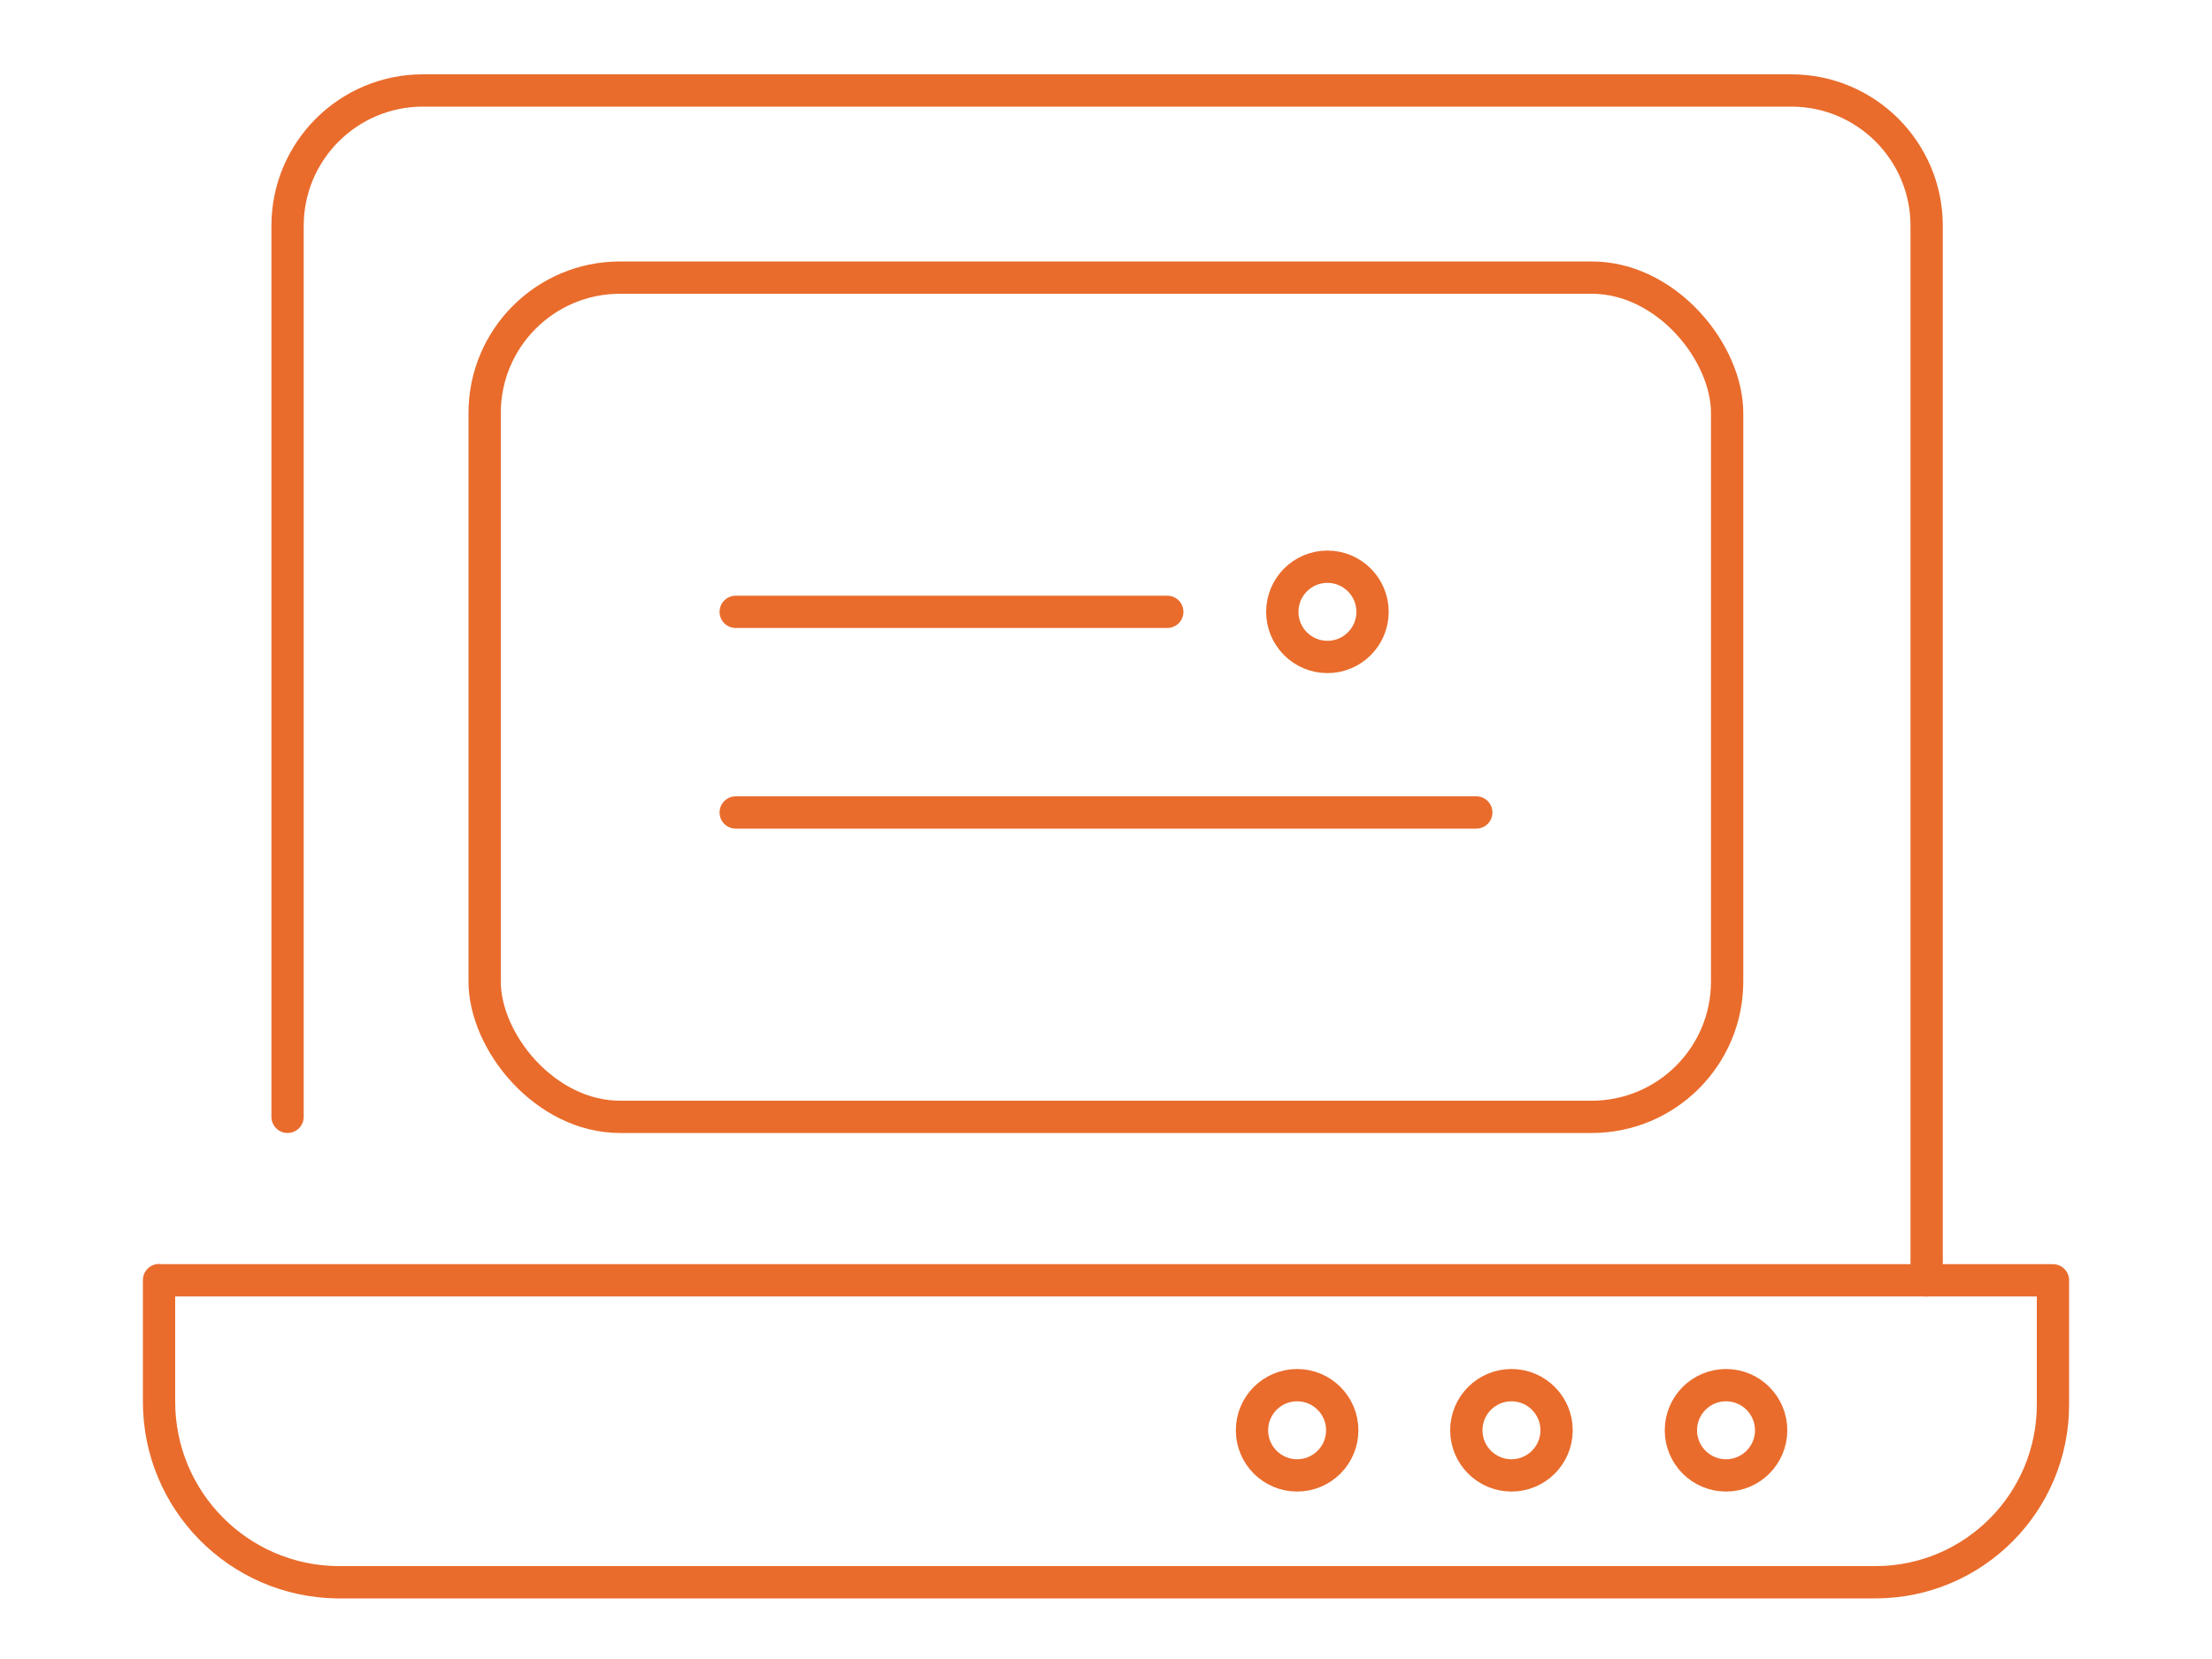
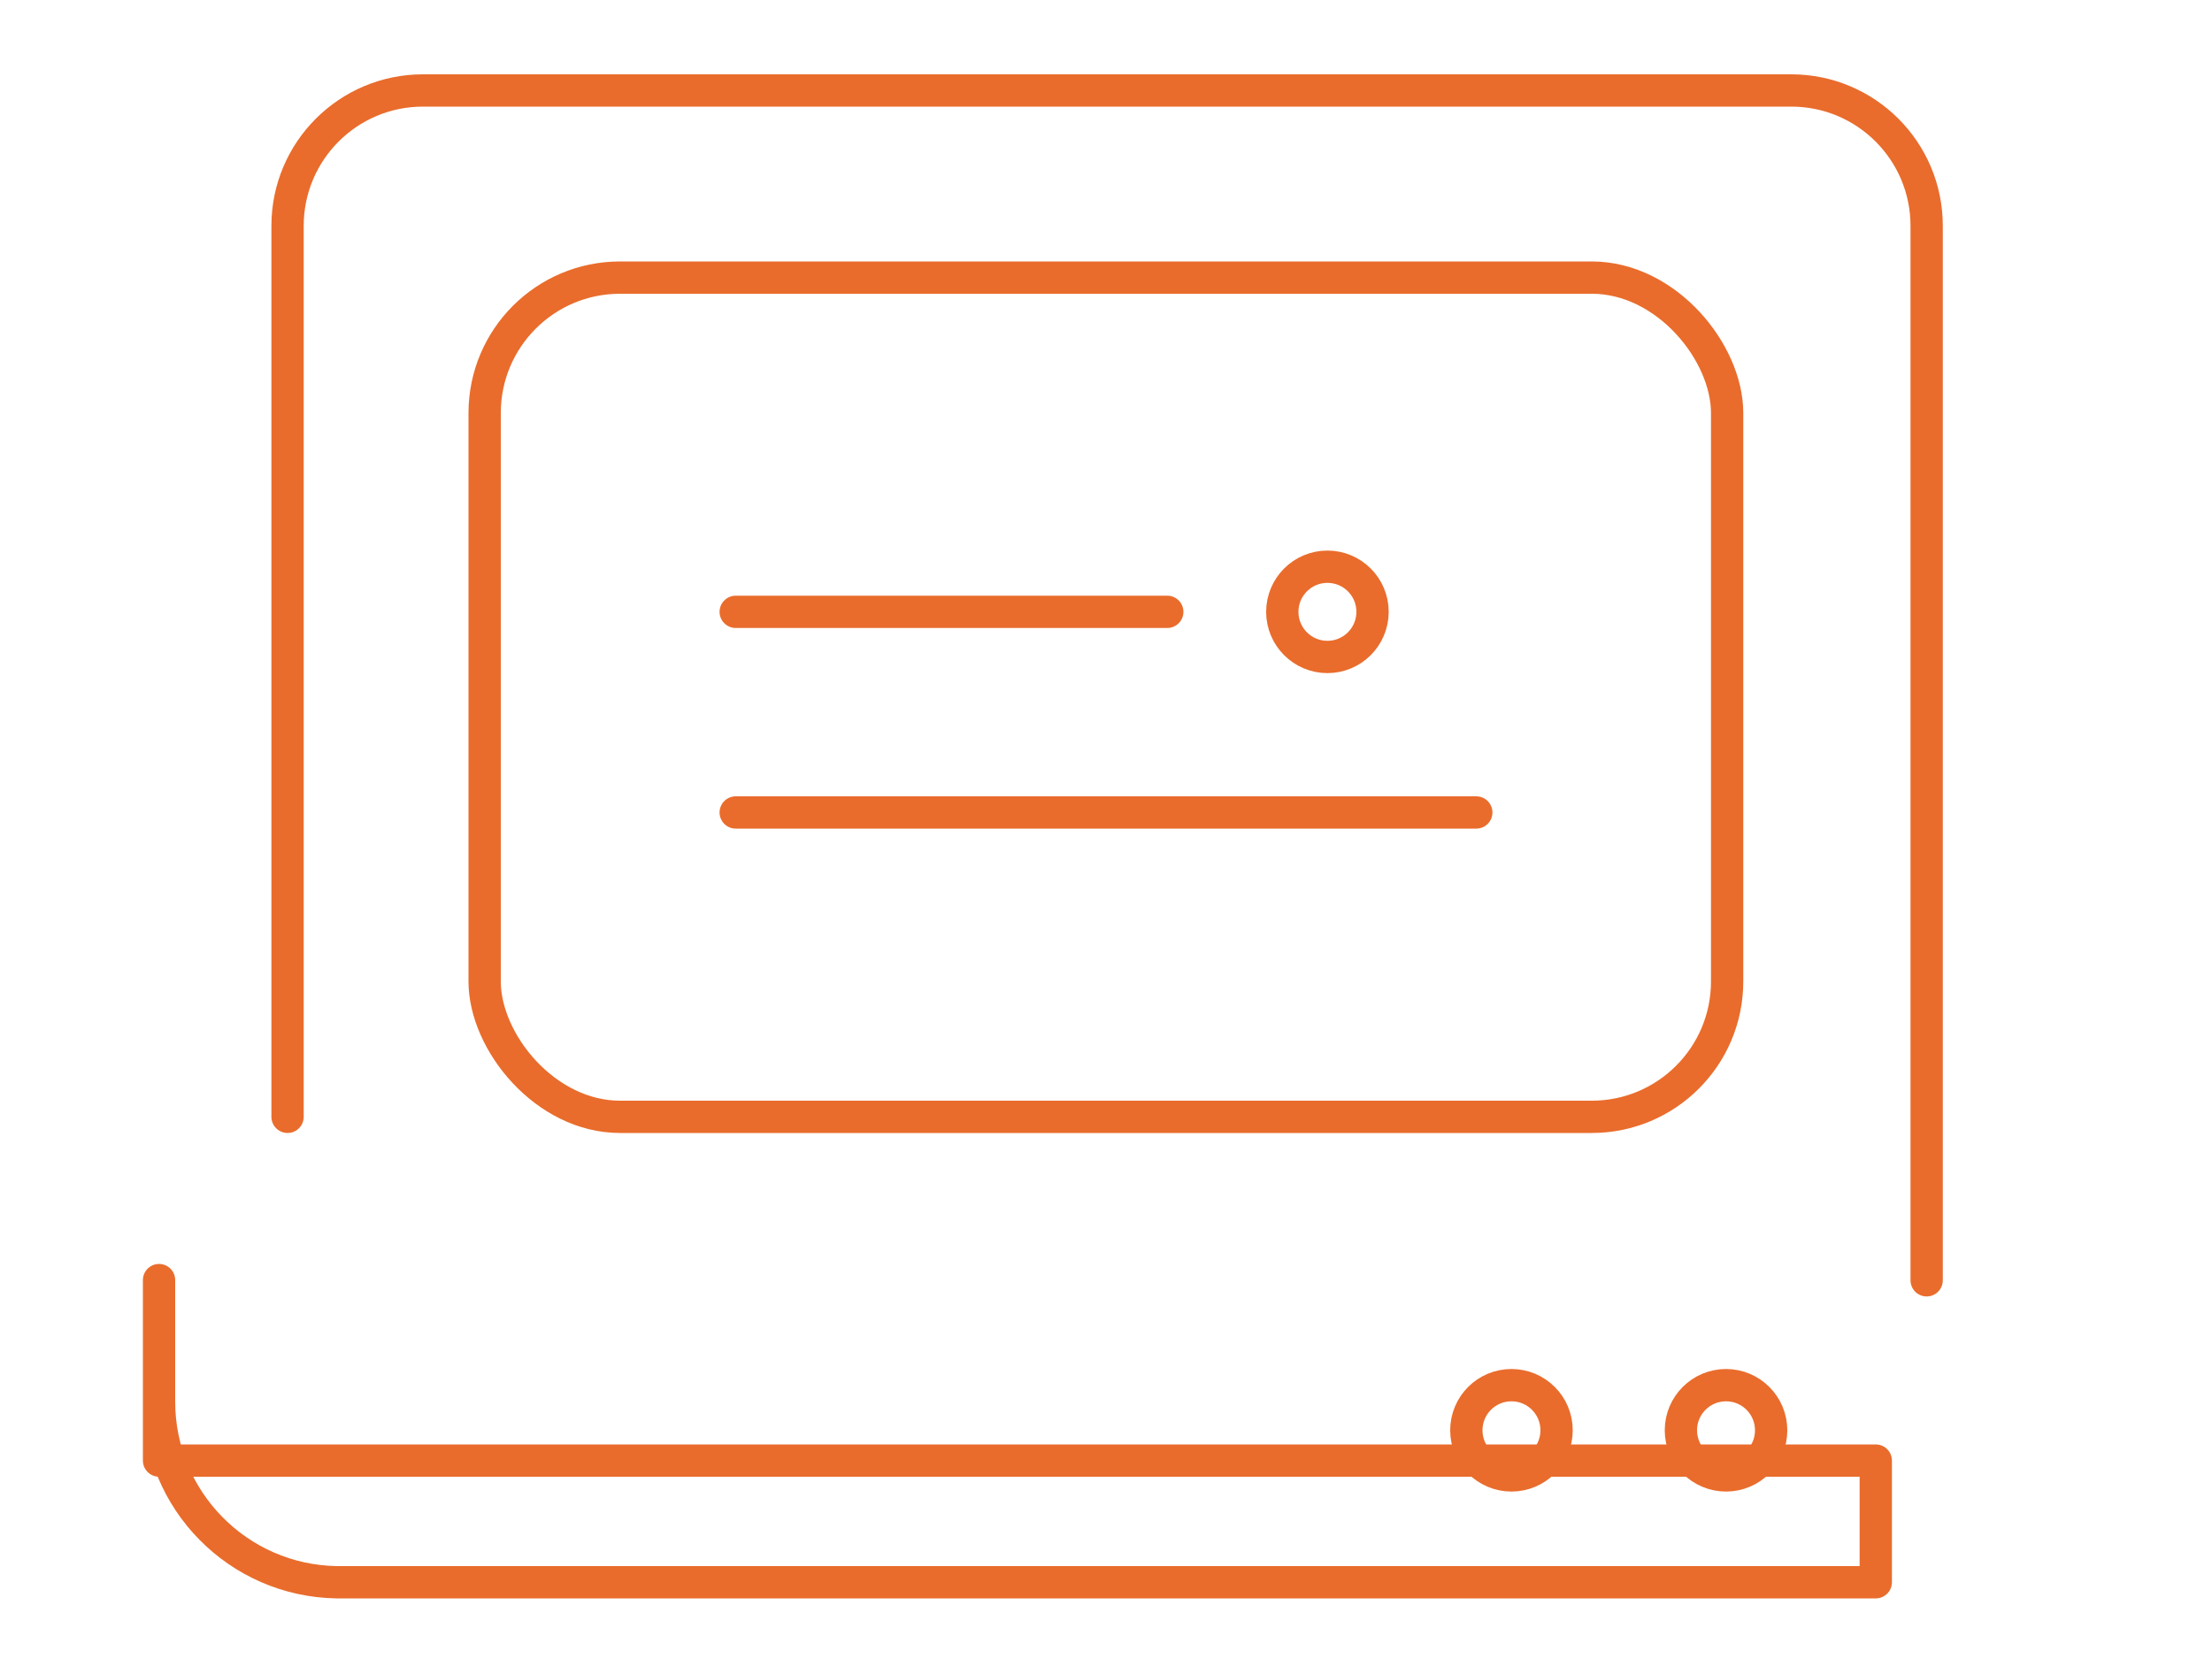
<svg xmlns="http://www.w3.org/2000/svg" id="a" viewBox="0 0 100 75">
  <defs>
    <style>.c{fill:none;stroke:#e96c2c;stroke-linecap:round;stroke-linejoin:round;stroke-width:1.46px;}</style>
  </defs>
-   <path class="c" d="M7.19,57.87v5.5c0,4.46,3.58,8.09,8.03,8.16h69.58c4.44-.01,8.02-3.62,8.01-8.05,0-.03,0-.07,0-.1v-5.5H7.19Z" />
-   <circle class="c" cx="58.64" cy="64.66" r="2.04" />
+   <path class="c" d="M7.19,57.87v5.5c0,4.46,3.58,8.09,8.03,8.16h69.58v-5.5H7.19Z" />
  <circle class="c" cx="68.33" cy="64.66" r="2.04" />
  <circle class="c" cx="78.03" cy="64.66" r="2.04" />
  <path class="c" d="M13,50.49V10.21c0-3.38,2.74-6.12,6.12-6.12h61.86c3.38,0,6.12,2.74,6.12,6.12v47.67" />
  <rect class="c" x="21.91" y="12.55" width="56.17" height="37.94" rx="6.12" ry="6.12" />
  <line class="c" x1="33.26" y1="36.73" x2="66.74" y2="36.73" />
  <line class="c" x1="33.26" y1="27.66" x2="52.77" y2="27.66" />
  <circle class="c" cx="60.01" cy="27.66" r="2.04" />
</svg>